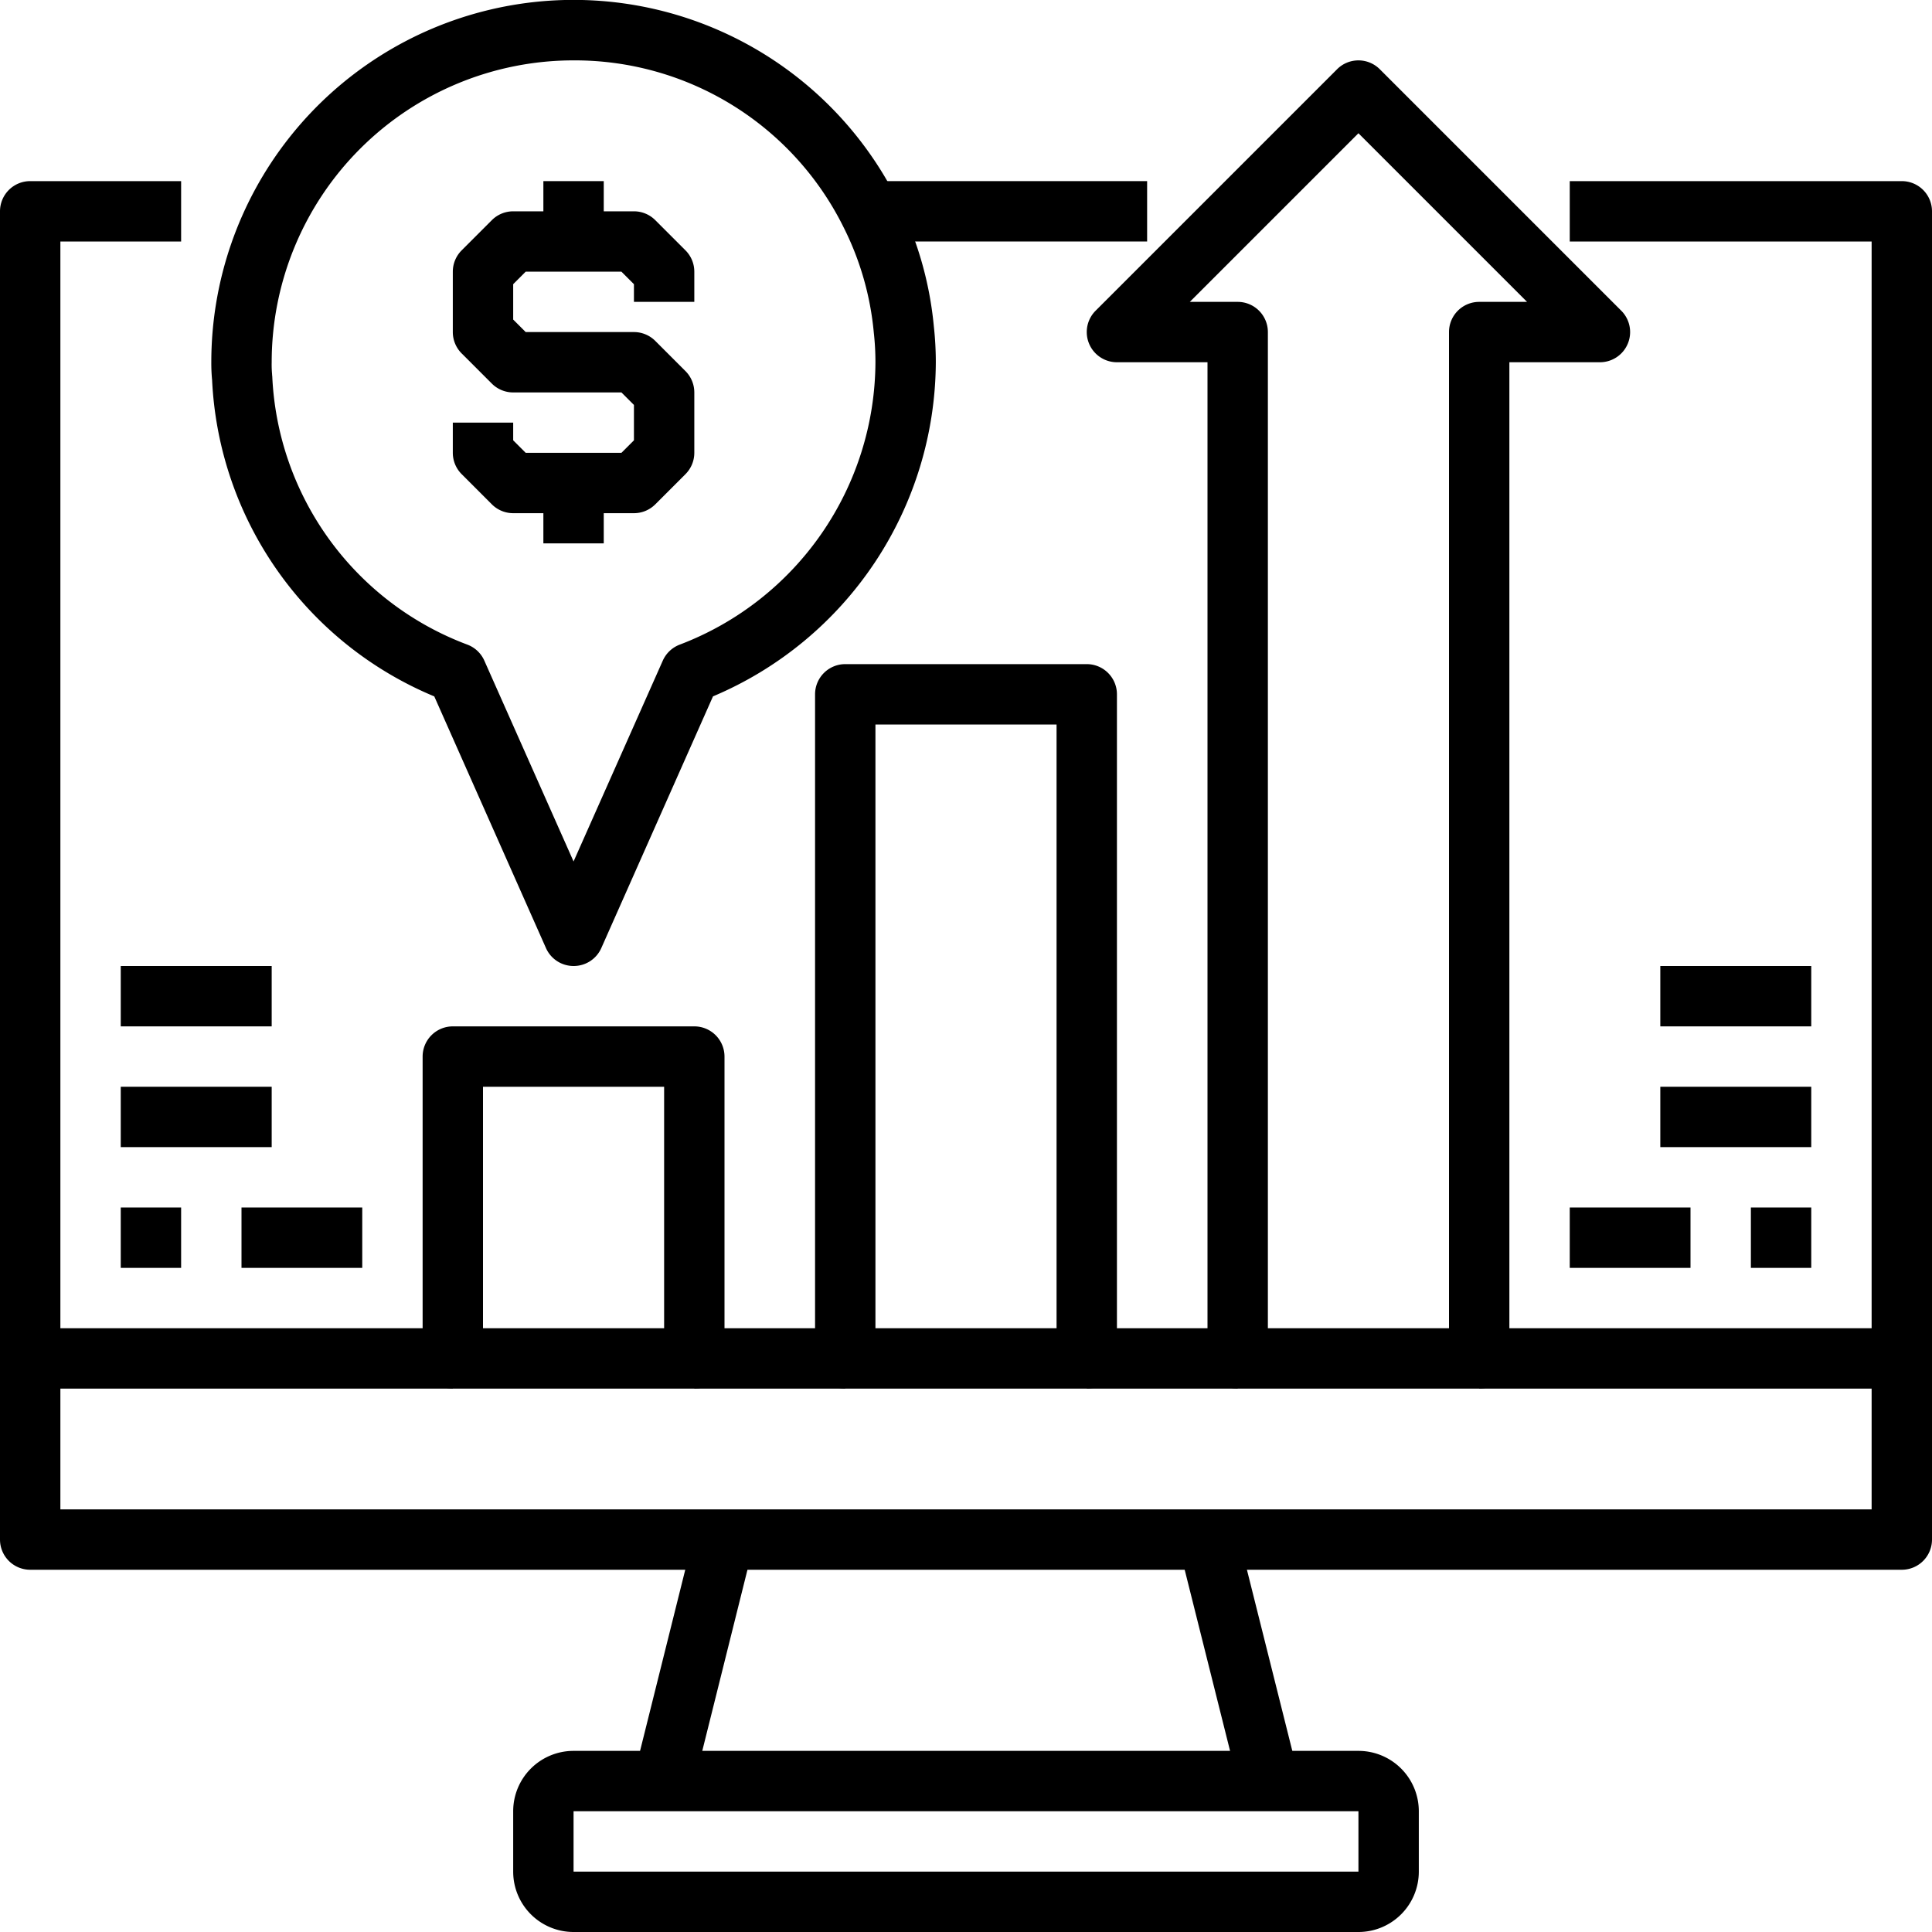
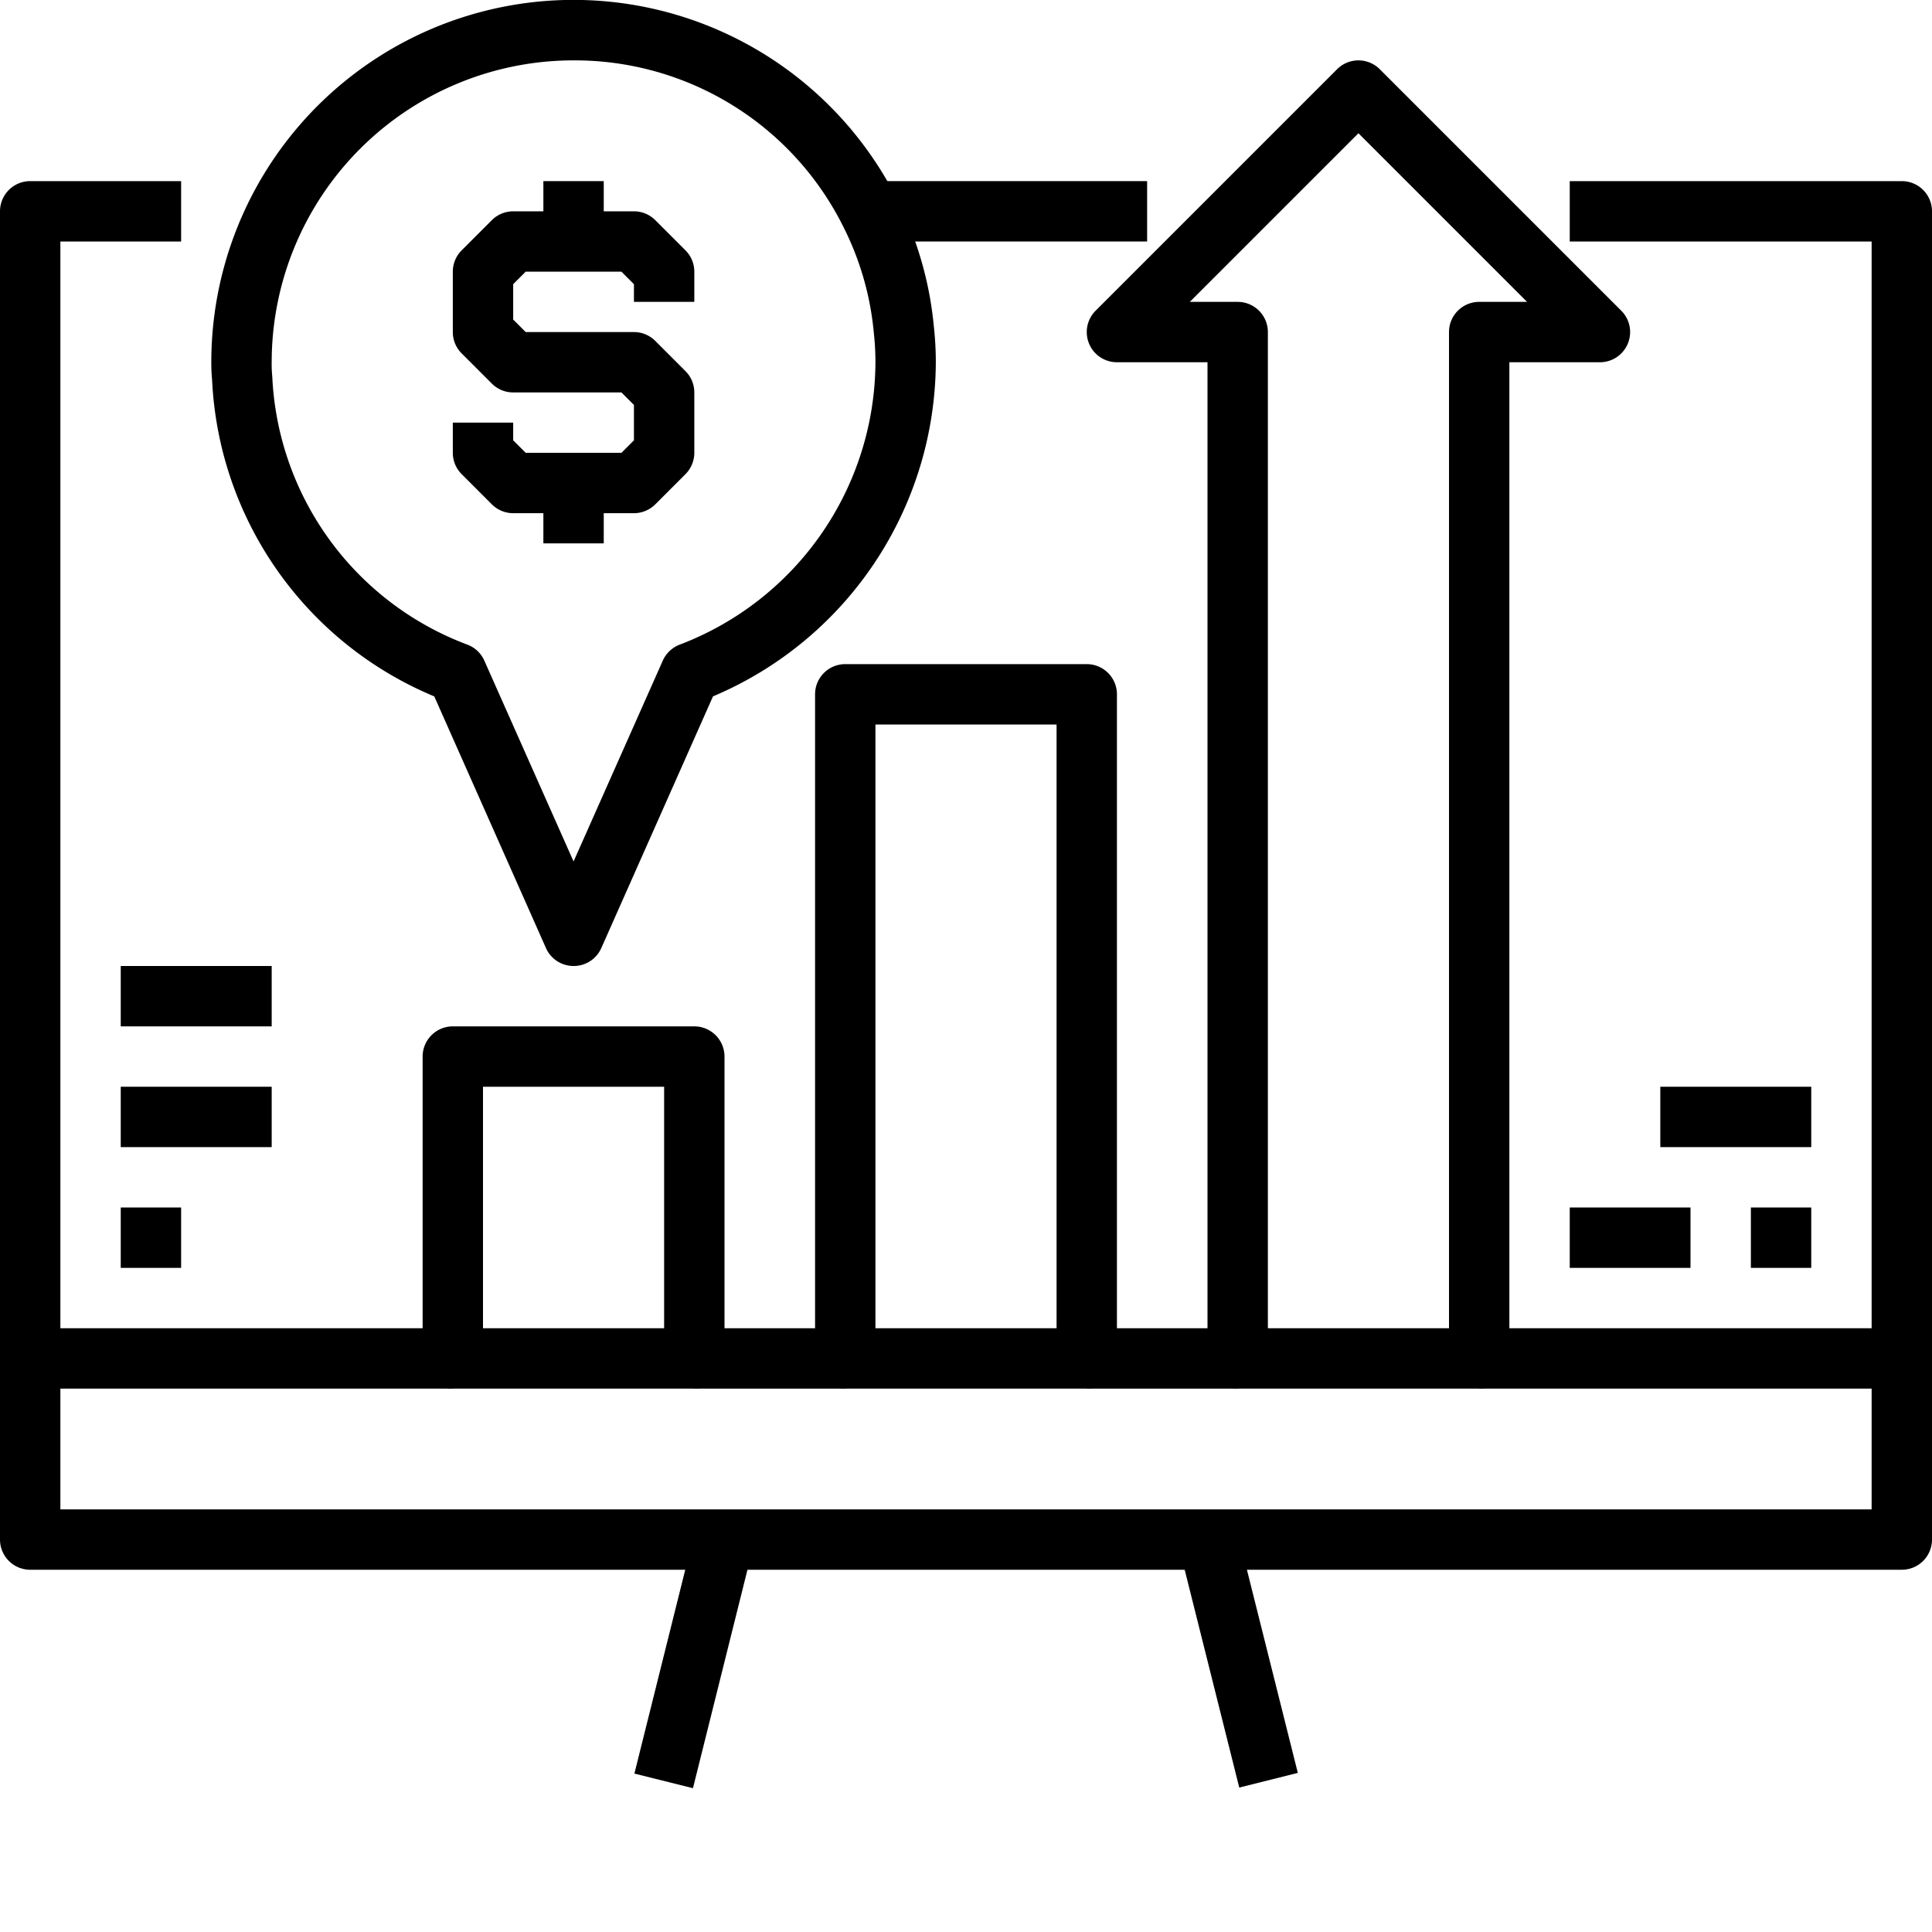
<svg xmlns="http://www.w3.org/2000/svg" height="512" viewBox="0 0 64 64" width="512">
  <g id="_11-Analytics" data-name="11-Analytics">
    <path d="m40 50.877h2v8.246h-2z" transform="matrix(.97 -.243 .243 .97 -12.115 11.586)" />
    <path d="m18.877 54h8.246v2h-8.246z" transform="matrix(.242 -.97 .97 .242 -35.933 63.995)" />
-     <path d="m45 64h-26a2 2 0 0 1 -2-2v-2a2 2 0 0 1 2-2h26a2 2 0 0 1 2 2v2a2 2 0 0 1 -2 2zm-26-4v2h26v-2z" />
    <path d="m2 45h-2v-38a1 1 0 0 1 1-1h5v2h-4z" />
    <path d="m64 45h-2v-37h-10v-2h11a1 1 0 0 1 1 1z" />
    <path d="m63 52h-62a1 1 0 0 1 -1-1v-6a1 1 0 0 1 1-1h14v2h-13v4h60v-4h-13v-2h14a1 1 0 0 1 1 1v6a1 1 0 0 1 -1 1z" />
    <path d="m23 44h5v2h-5z" />
    <path d="m36 44h5v2h-5z" />
    <path d="m19 32a1 1 0 0 1 -.914-.594l-3.7-8.337a11.966 11.966 0 0 1 -7.36-10.481 5.778 5.778 0 0 1 -.026-.588 12 12 0 0 1 22.735-5.366 11.741 11.741 0 0 1 1.2 4.181 10.823 10.823 0 0 1 .065 1.185 12.068 12.068 0 0 1 -7.381 11.068l-3.7 8.338a1 1 0 0 1 -.919.594zm0-30a10 10 0 0 0 -10 10 3.441 3.441 0 0 0 .013.393q0 .036.006.072a9.971 9.971 0 0 0 6.463 8.889 1 1 0 0 1 .562.53l2.956 6.653 2.956-6.653a1.006 1.006 0 0 1 .561-.53 10.054 10.054 0 0 0 6.483-9.354 8.787 8.787 0 0 0 -.054-.979 9.731 9.731 0 0 0 -1-3.49 9.936 9.936 0 0 0 -8.946-5.531z" />
    <path d="m21 17h-4a1 1 0 0 1 -.707-.293l-1-1a1 1 0 0 1 -.293-.707v-1h2v.586l.414.414h3.172l.414-.414v-1.172l-.414-.414h-3.586a1 1 0 0 1 -.707-.293l-1-1a1 1 0 0 1 -.293-.707v-2a1 1 0 0 1 .293-.707l1-1a1 1 0 0 1 .707-.293h4a1 1 0 0 1 .707.293l1 1a1 1 0 0 1 .293.707v1h-2v-.586l-.414-.414h-3.172l-.414.414v1.172l.414.414h3.586a1 1 0 0 1 .707.293l1 1a1 1 0 0 1 .293.707v2a1 1 0 0 1 -.293.707l-1 1a1 1 0 0 1 -.707.293z" />
    <path d="m18 6h2v2h-2z" />
    <path d="m18 16h2v2h-2z" />
    <path d="m23 46h-8a1 1 0 0 1 -1-1v-10a1 1 0 0 1 1-1h8a1 1 0 0 1 1 1v10a1 1 0 0 1 -1 1zm-7-2h6v-8h-6z" />
    <path d="m36 46h-8a1 1 0 0 1 -1-1v-22a1 1 0 0 1 1-1h8a1 1 0 0 1 1 1v22a1 1 0 0 1 -1 1zm-7-2h6v-20h-6z" />
    <path d="m49 46h-8a1 1 0 0 1 -1-1v-33h-3a1 1 0 0 1 -.707-1.707l8-8a1 1 0 0 1 1.414 0l8 8a1 1 0 0 1 -.707 1.707h-3v33a1 1 0 0 1 -1 1zm-7-2h6v-33a1 1 0 0 1 1-1h1.586l-5.586-5.586-5.586 5.586h1.586a1 1 0 0 1 1 1z" />
    <path d="m29 6h9v2h-9z" />
    <path d="m58 40h2v2h-2z" />
    <path d="m52 40h4v2h-4z" />
    <path d="m55 36h5v2h-5z" />
-     <path d="m55 32h5v2h-5z" />
    <path d="m4 40h2v2h-2z" />
-     <path d="m8 40h4v2h-4z" />
    <path d="m4 36h5v2h-5z" />
    <path d="m4 32h5v2h-5z" />
  </g>
</svg>